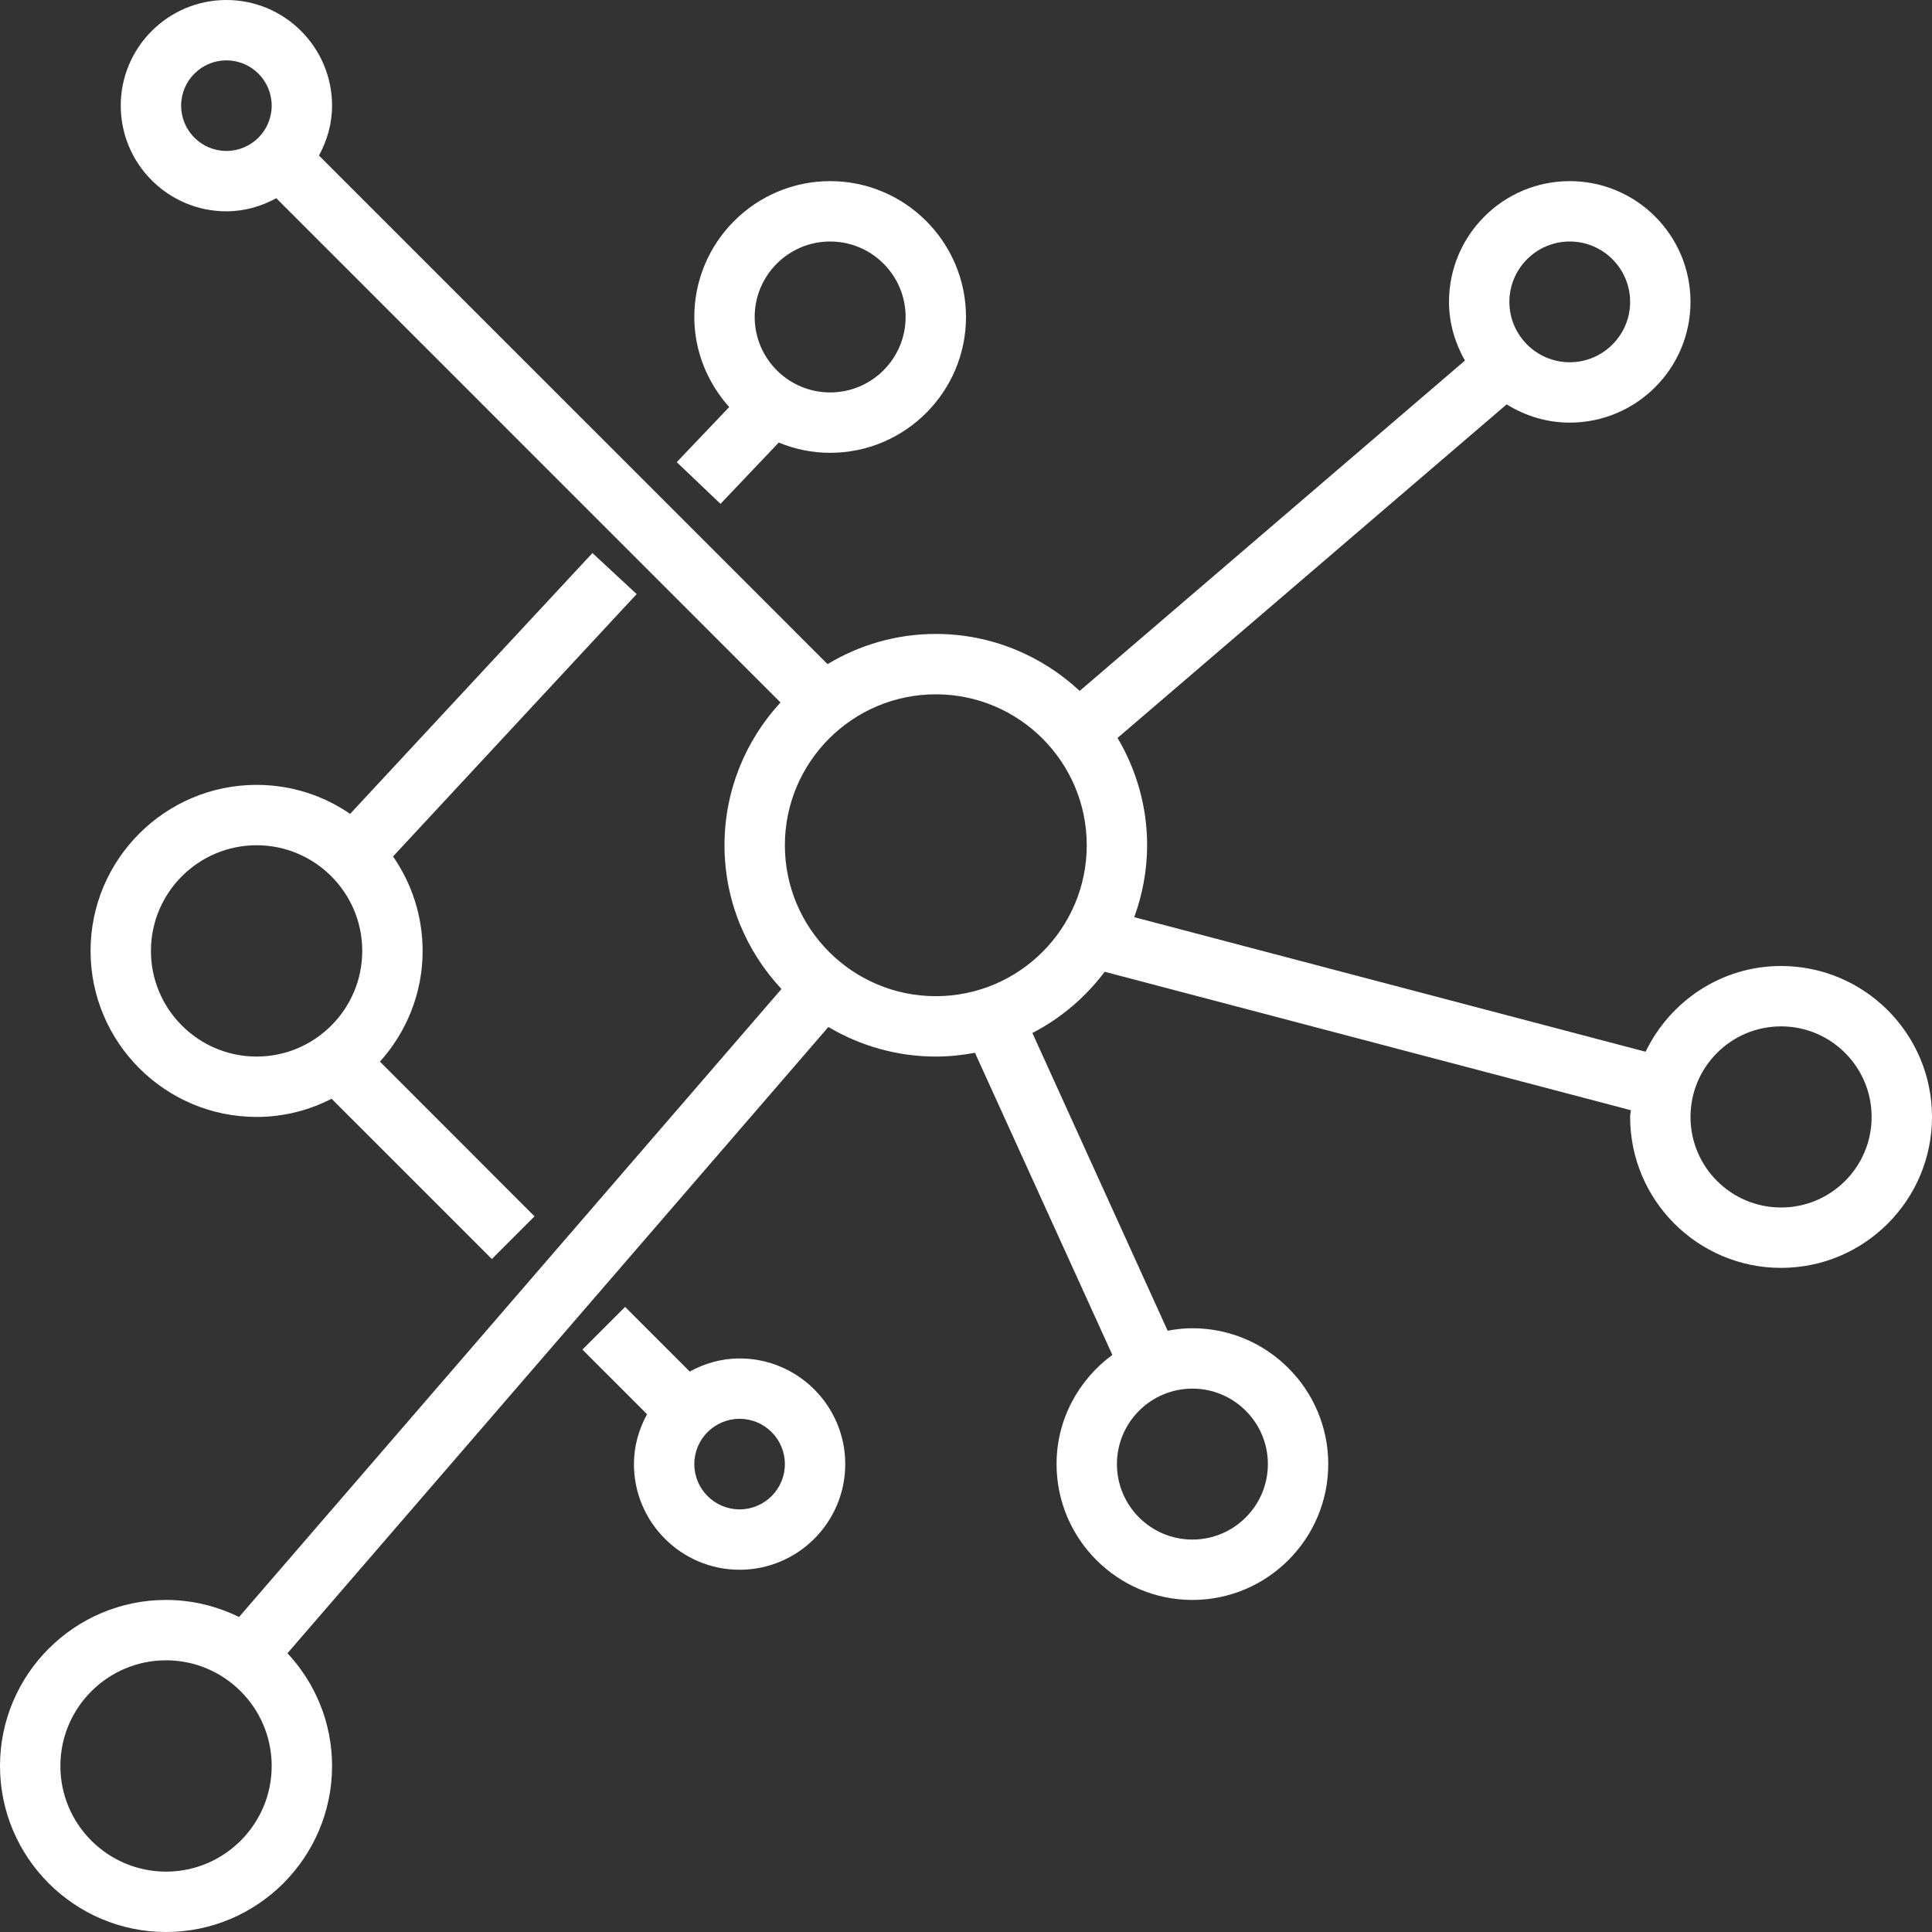
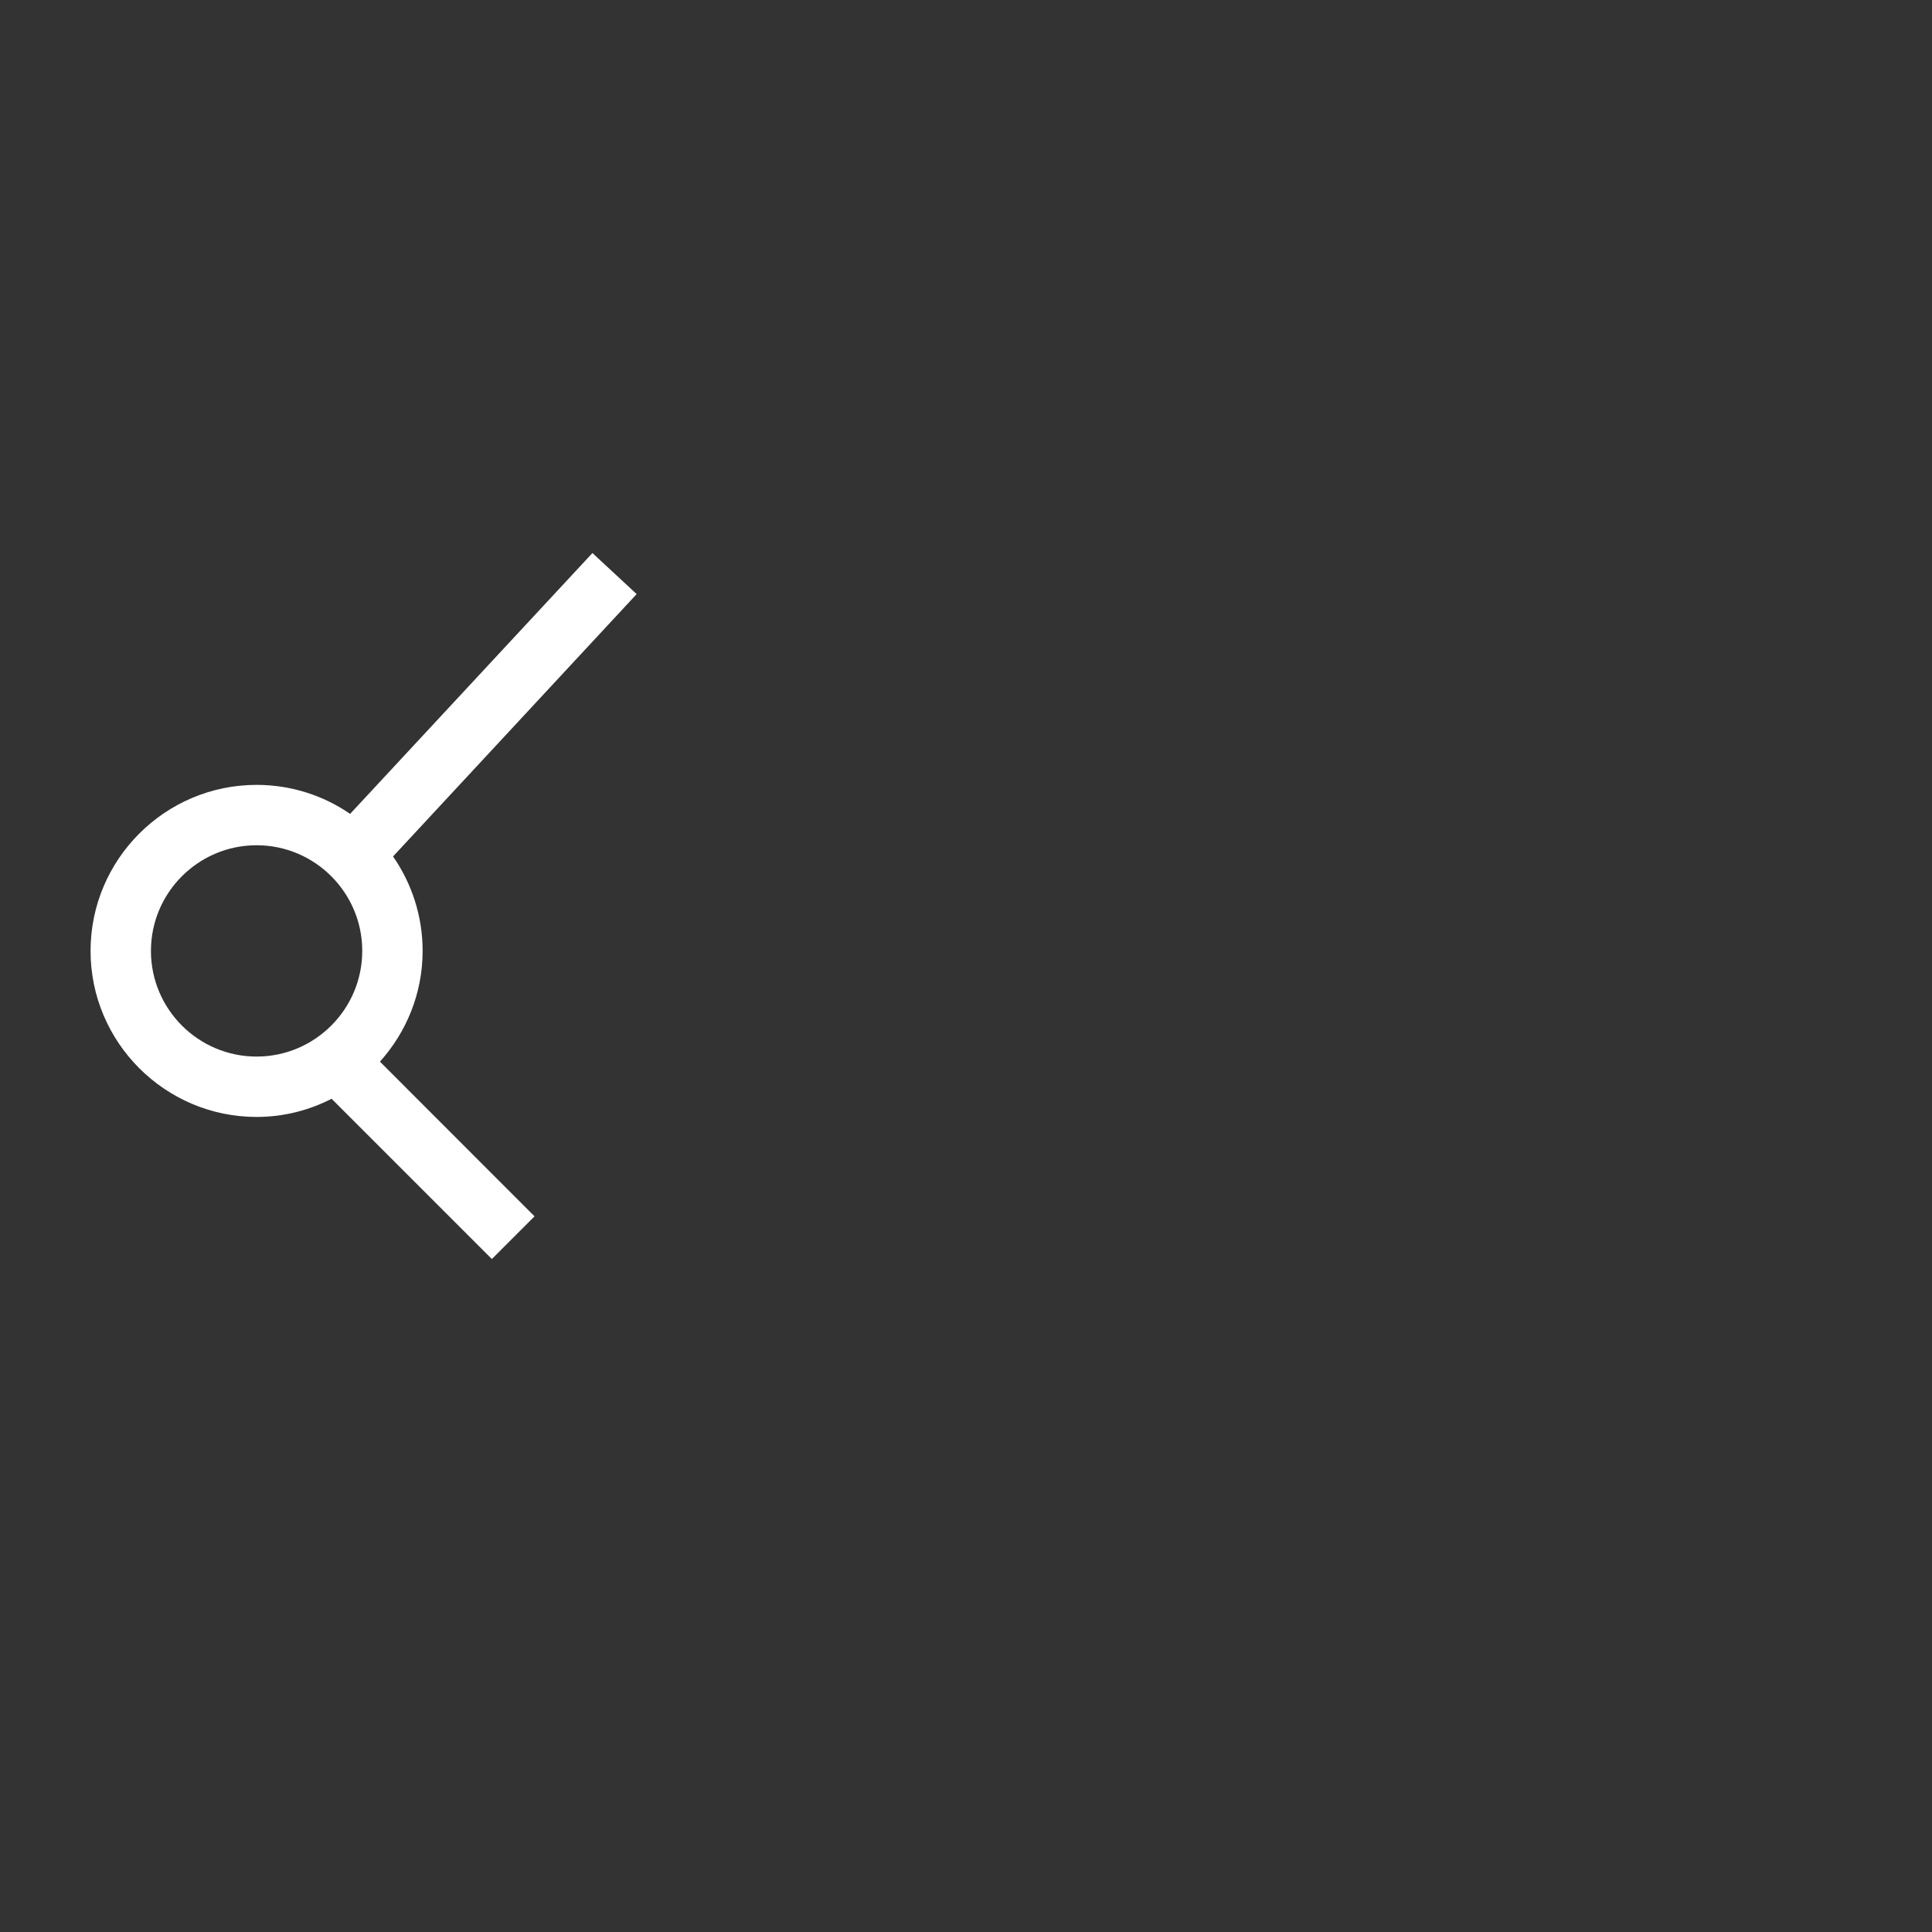
<svg xmlns="http://www.w3.org/2000/svg" fill="#ffffff" height="64" preserveAspectRatio="xMidYMid meet" version="1" viewBox="0.0 0.0 64.0 64.0" width="64" zoomAndPan="magnify">
  <rect x="0.0" y="0.0" width="64.0" height="64.0" fill="#333333" stroke="none" />
  <g id="change1_1">
-     <path d="M 59 40 C 57.344 40 56 38.656 56 37 C 56 35.344 57.344 34 59 34 C 60.656 34 62 35.344 62 37 C 62 38.656 60.656 40 59 40 Z M 31 33 C 28.242 33 26 30.758 26 28 C 26 25.242 28.242 23 31 23 C 33.758 23 36 25.242 36 28 C 36 30.758 33.758 33 31 33 Z M 5.5 62 C 3.57 62 2 60.43 2 58.5 C 2 56.57 3.57 55 5.5 55 C 7.43 55 9 56.57 9 58.5 C 9 60.43 7.43 62 5.5 62 Z M 6 3.5 C 6 2.672 6.672 2 7.5 2 C 8.328 2 9 2.672 9 3.5 C 9 4.328 8.328 5 7.5 5 C 6.672 5 6 4.328 6 3.5 Z M 52 8 C 53.102 8 54 8.898 54 10 C 54 11.102 53.102 12 52 12 C 50.898 12 50 11.102 50 10 C 50 8.898 50.898 8 52 8 Z M 42 48.5 C 42 49.879 40.879 51 39.5 51 C 38.121 51 37 49.879 37 48.5 C 37 47.121 38.121 46 39.5 46 C 40.879 46 42 47.121 42 48.5 Z M 59 32 C 57.02 32 55.324 33.164 54.512 34.84 L 37.574 30.383 C 37.844 29.637 38 28.836 38 28 C 38 26.703 37.637 25.488 37.02 24.445 L 49.91 13.395 C 50.52 13.773 51.23 14 52 14 C 54.207 14 56 12.207 56 10 C 56 7.793 54.207 6 52 6 C 49.793 6 48 7.793 48 10 C 48 10.711 48.203 11.367 48.527 11.945 L 35.766 22.887 C 34.512 21.719 32.84 21 31 21 C 29.688 21 28.465 21.367 27.414 22 L 10.566 5.152 C 10.836 4.656 11 4.102 11 3.5 C 11 1.57 9.43 0 7.5 0 C 5.57 0 4 1.57 4 3.5 C 4 5.43 5.57 7 7.5 7 C 8.102 7 8.656 6.836 9.152 6.566 L 25.855 23.27 C 24.707 24.516 24 26.176 24 28 C 24 29.84 24.719 31.512 25.887 32.762 L 7.918 53.566 C 7.188 53.207 6.367 53 5.5 53 C 2.469 53 0 55.469 0 58.5 C 0 61.531 2.469 64 5.5 64 C 8.531 64 11 61.531 11 58.5 C 11 57.059 10.438 55.746 9.523 54.766 L 27.441 34.02 C 28.484 34.637 29.699 35 31 35 C 31.445 35 31.879 34.953 32.297 34.875 L 36.848 44.883 C 35.734 45.703 35 47.012 35 48.5 C 35 50.98 37.02 53 39.5 53 C 41.98 53 44 50.98 44 48.5 C 44 46.02 41.98 44 39.5 44 C 39.219 44 38.949 44.031 38.68 44.082 L 34.199 34.219 C 35.145 33.73 35.961 33.035 36.594 32.191 L 54.023 36.777 C 54.02 36.852 54 36.922 54 37 C 54 39.758 56.242 42 59 42 C 61.758 42 64 39.758 64 37 C 64 34.242 61.758 32 59 32" fill="inherit" />
-     <path d="M 27.5 8 C 28.879 8 30 9.121 30 10.5 C 30 11.879 28.879 13 27.5 13 C 26.121 13 25 11.879 25 10.5 C 25 9.121 26.121 8 27.5 8 Z M 23.867 16.691 L 25.797 14.66 C 26.324 14.879 26.898 15 27.5 15 C 29.98 15 32 12.98 32 10.5 C 32 8.02 29.98 6 27.5 6 C 25.02 6 23 8.02 23 10.5 C 23 11.648 23.445 12.688 24.156 13.484 L 22.418 15.309 L 23.867 16.691" fill="inherit" />
    <path d="M 5 31.5 C 5 29.57 6.57 28 8.5 28 C 10.43 28 12 29.57 12 31.5 C 12 33.43 10.43 35 8.5 35 C 6.57 35 5 33.43 5 31.5 Z M 19.625 18.32 L 11.598 26.961 C 10.719 26.355 9.648 26 8.5 26 C 5.469 26 3 28.469 3 31.5 C 3 34.531 5.469 37 8.5 37 C 9.395 37 10.238 36.781 10.984 36.398 L 16.293 41.707 L 17.707 40.293 L 12.586 35.168 C 13.461 34.195 14 32.91 14 31.5 C 14 30.34 13.637 29.262 13.02 28.371 L 21.09 19.68 L 19.625 18.32" fill="inherit" />
-     <path d="M 24.5 50 C 23.672 50 23 49.328 23 48.5 C 23 47.672 23.672 47 24.5 47 C 25.328 47 26 47.672 26 48.5 C 26 49.328 25.328 50 24.5 50 Z M 24.5 45 C 23.898 45 23.344 45.164 22.848 45.434 L 20.707 43.293 L 19.293 44.707 L 21.434 46.848 C 21.164 47.344 21 47.898 21 48.5 C 21 50.43 22.57 52 24.5 52 C 26.43 52 28 50.43 28 48.5 C 28 46.57 26.43 45 24.5 45" fill="inherit" />
  </g>
</svg>